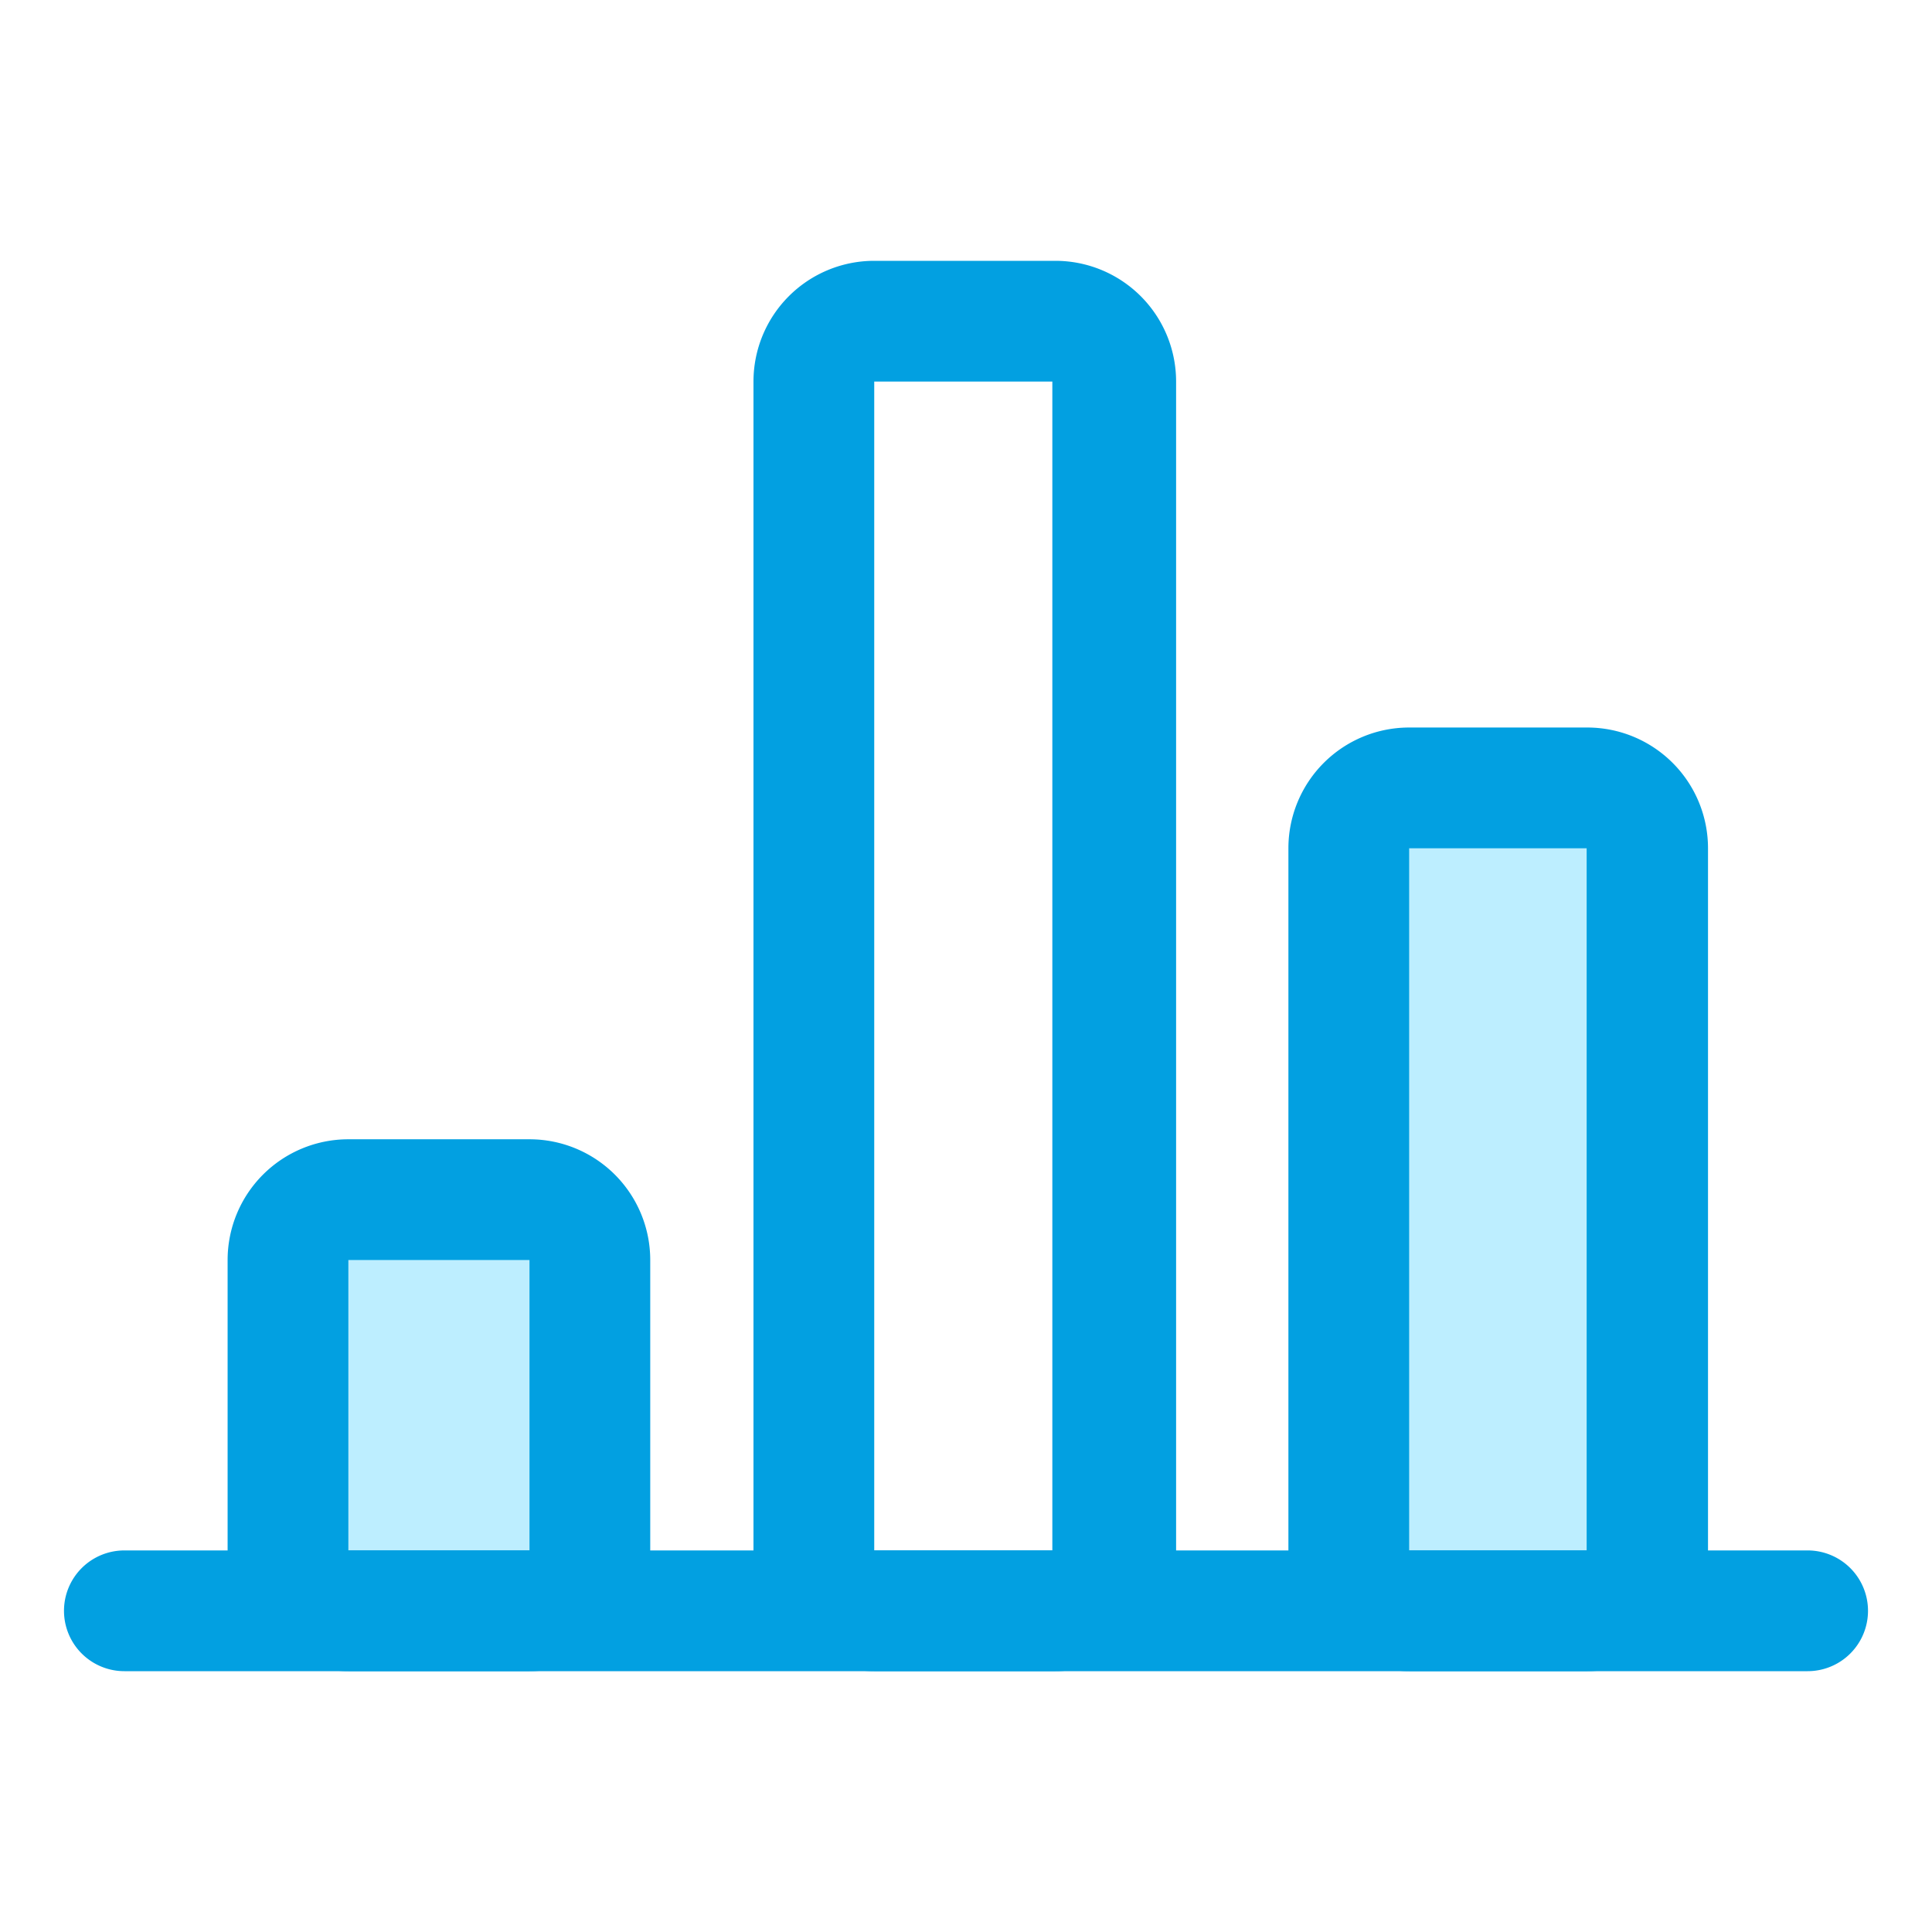
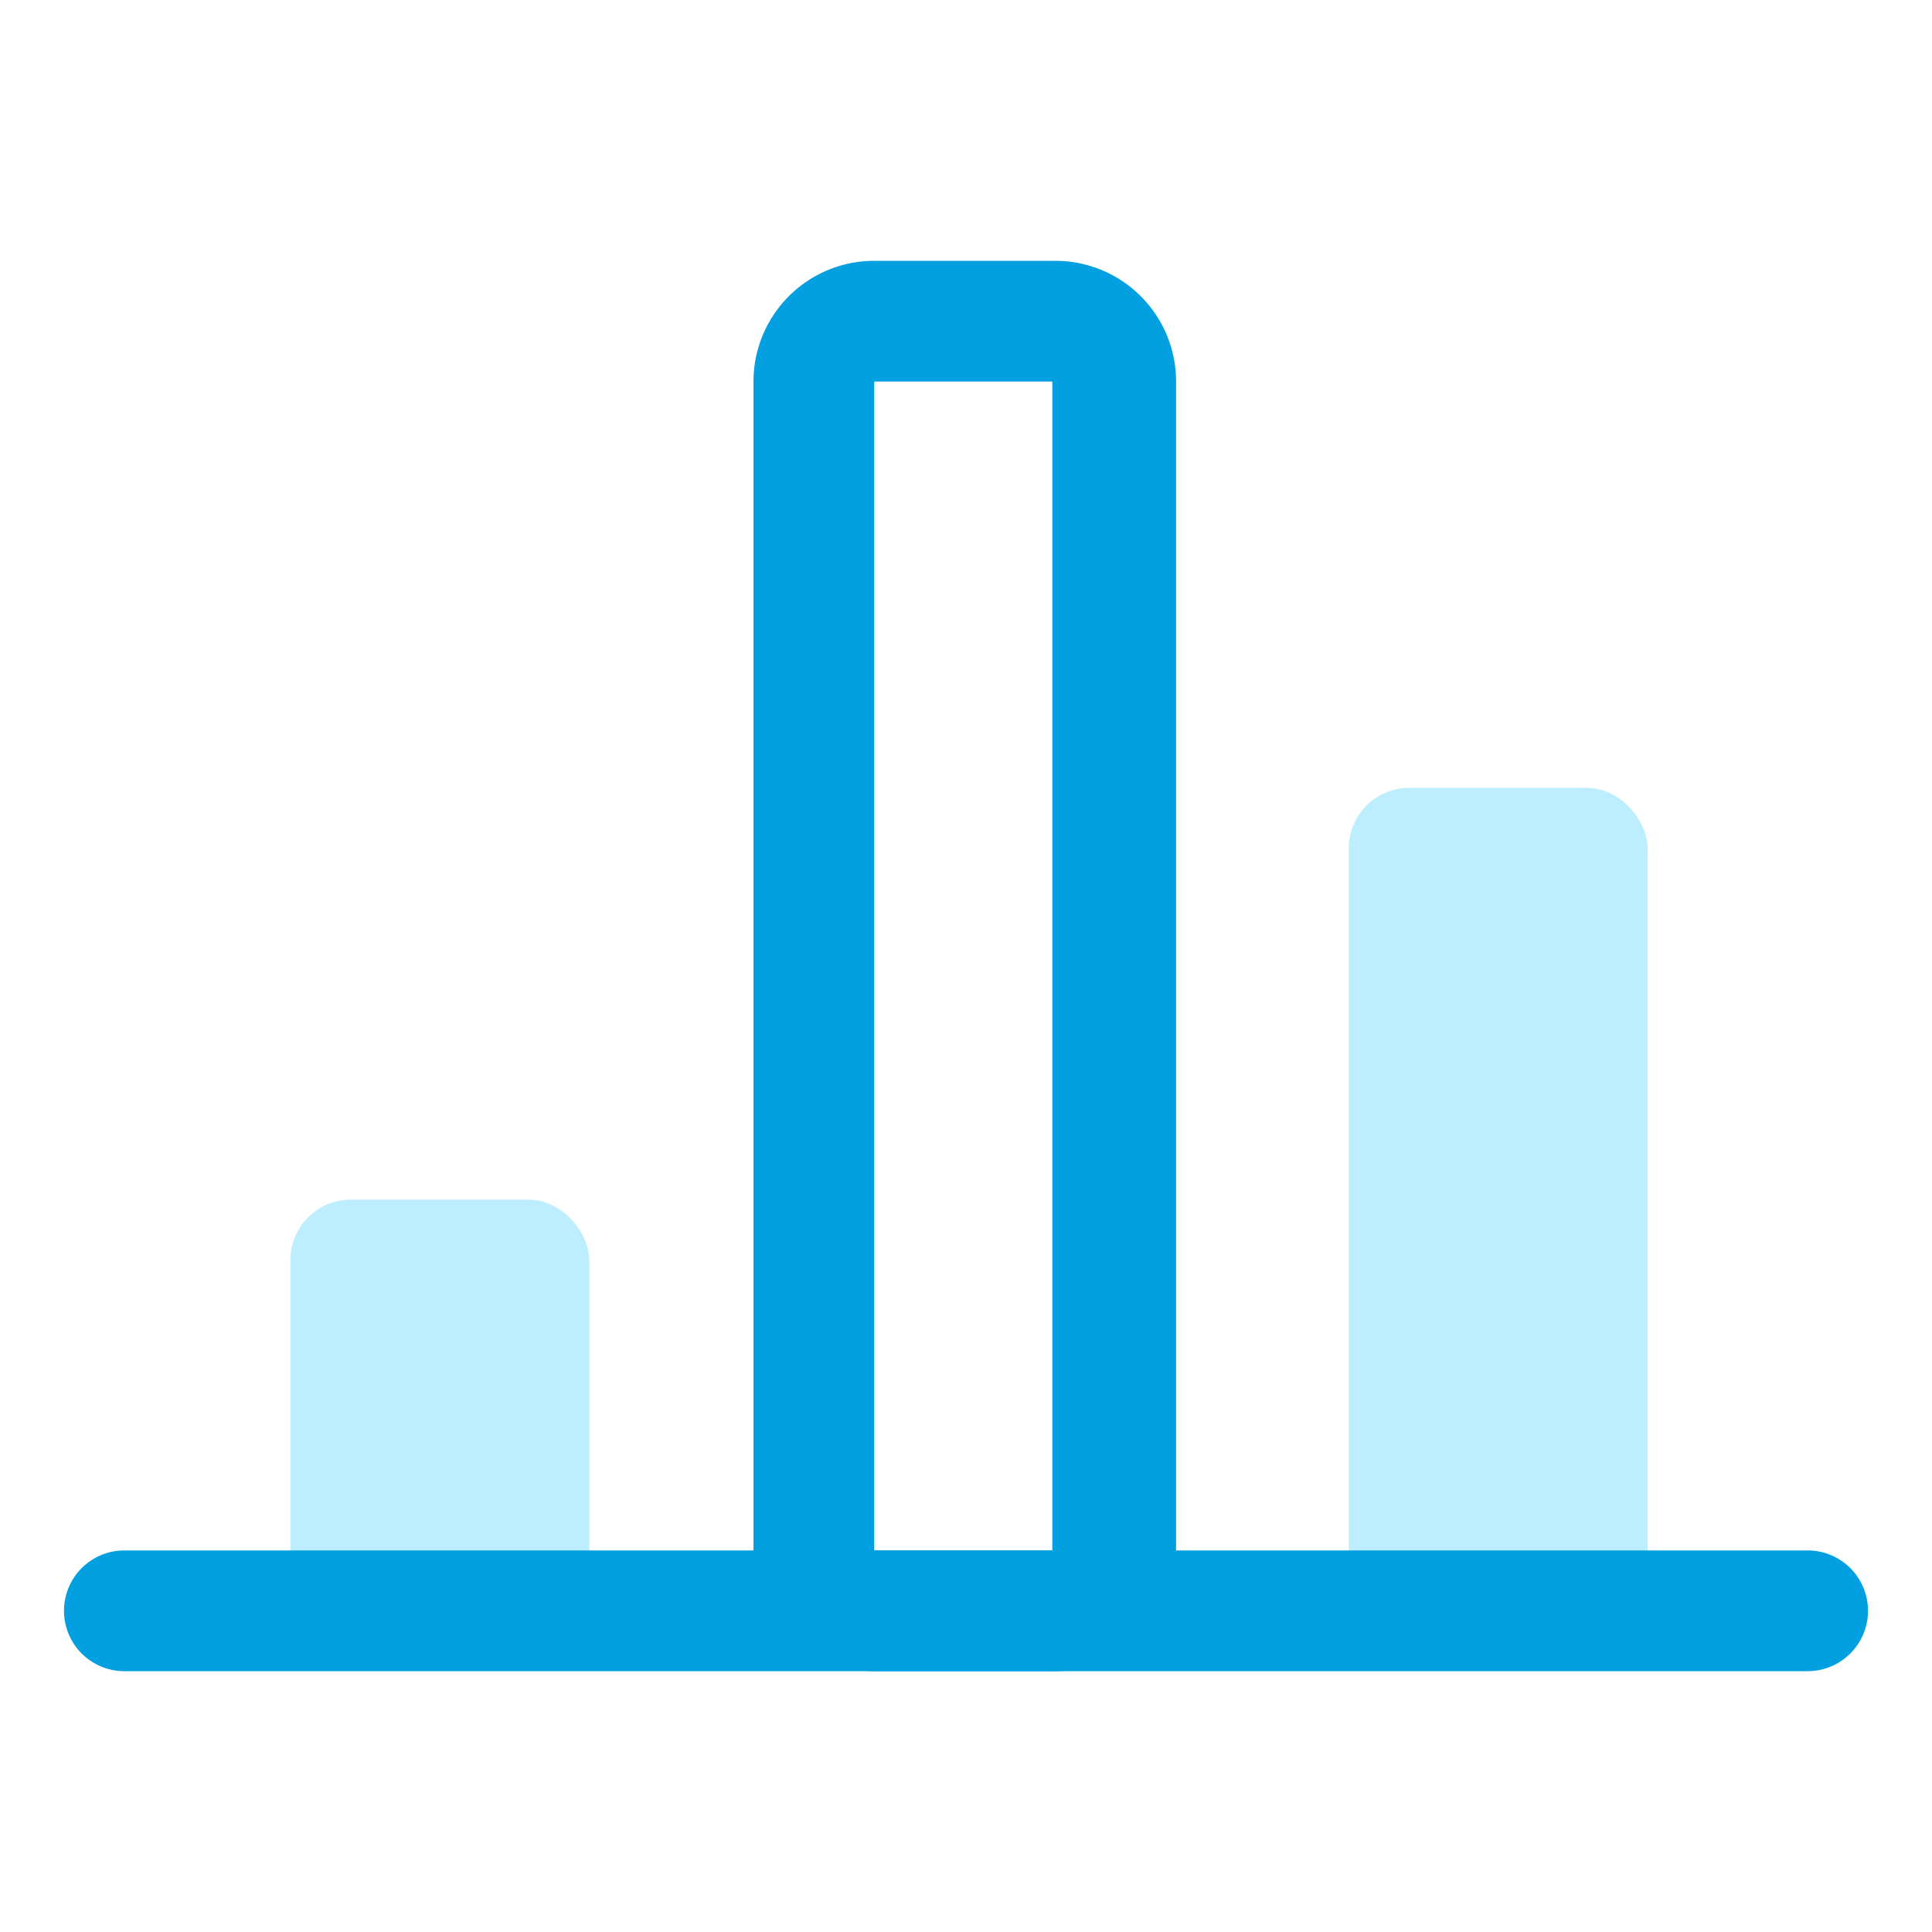
<svg xmlns="http://www.w3.org/2000/svg" width="800px" height="800px" viewBox="0 0 32 32">
  <defs>
    <style>.cls-1{fill:none;}.cls-2{fill:#bdeeff;}.cls-3{fill:#02a0e1;}</style>
  </defs>
  <title />
  <g id="statistic">
-     <rect class="cls-1" height="32" id="wrapper" width="32" />
    <rect class="cls-2" height="13.63" rx="1" ry="1" width="4.95" x="22.34" y="13.05" />
-     <path class="cls-3" d="M26.29,27.68H23.34a2,2,0,0,1-2-2V14.05a2,2,0,0,1,2-2h2.95a2,2,0,0,1,2,2V25.68A2,2,0,0,1,26.29,27.68Zm0-2v0ZM23.34,14.05V25.68h2.94V14.05Z" />
    <rect class="cls-2" height="6.82" rx="1" ry="1" width="4.95" x="4.81" y="19.87" />
-     <path class="cls-3" d="M8.77,27.68h-3a2,2,0,0,1-2-2V20.87a2,2,0,0,1,2-2h3a2,2,0,0,1,2,2v4.81A2,2,0,0,1,8.77,27.68Zm0-2v0Zm-3-4.81v4.81h3V20.87Z" />
    <path class="cls-3" d="M17.48,27.68h-3a2,2,0,0,1-2-2V6.32a2,2,0,0,1,2-2h3a2,2,0,0,1,2,2V25.68A2,2,0,0,1,17.48,27.68Zm0-2v0Zm-3-19.36V25.68h2.95V6.32Z" />
    <path class="cls-3" d="M29.94,27.68H2.06a1,1,0,1,1,0-2H29.94a1,1,0,1,1,0,2Z" />
  </g>
</svg>